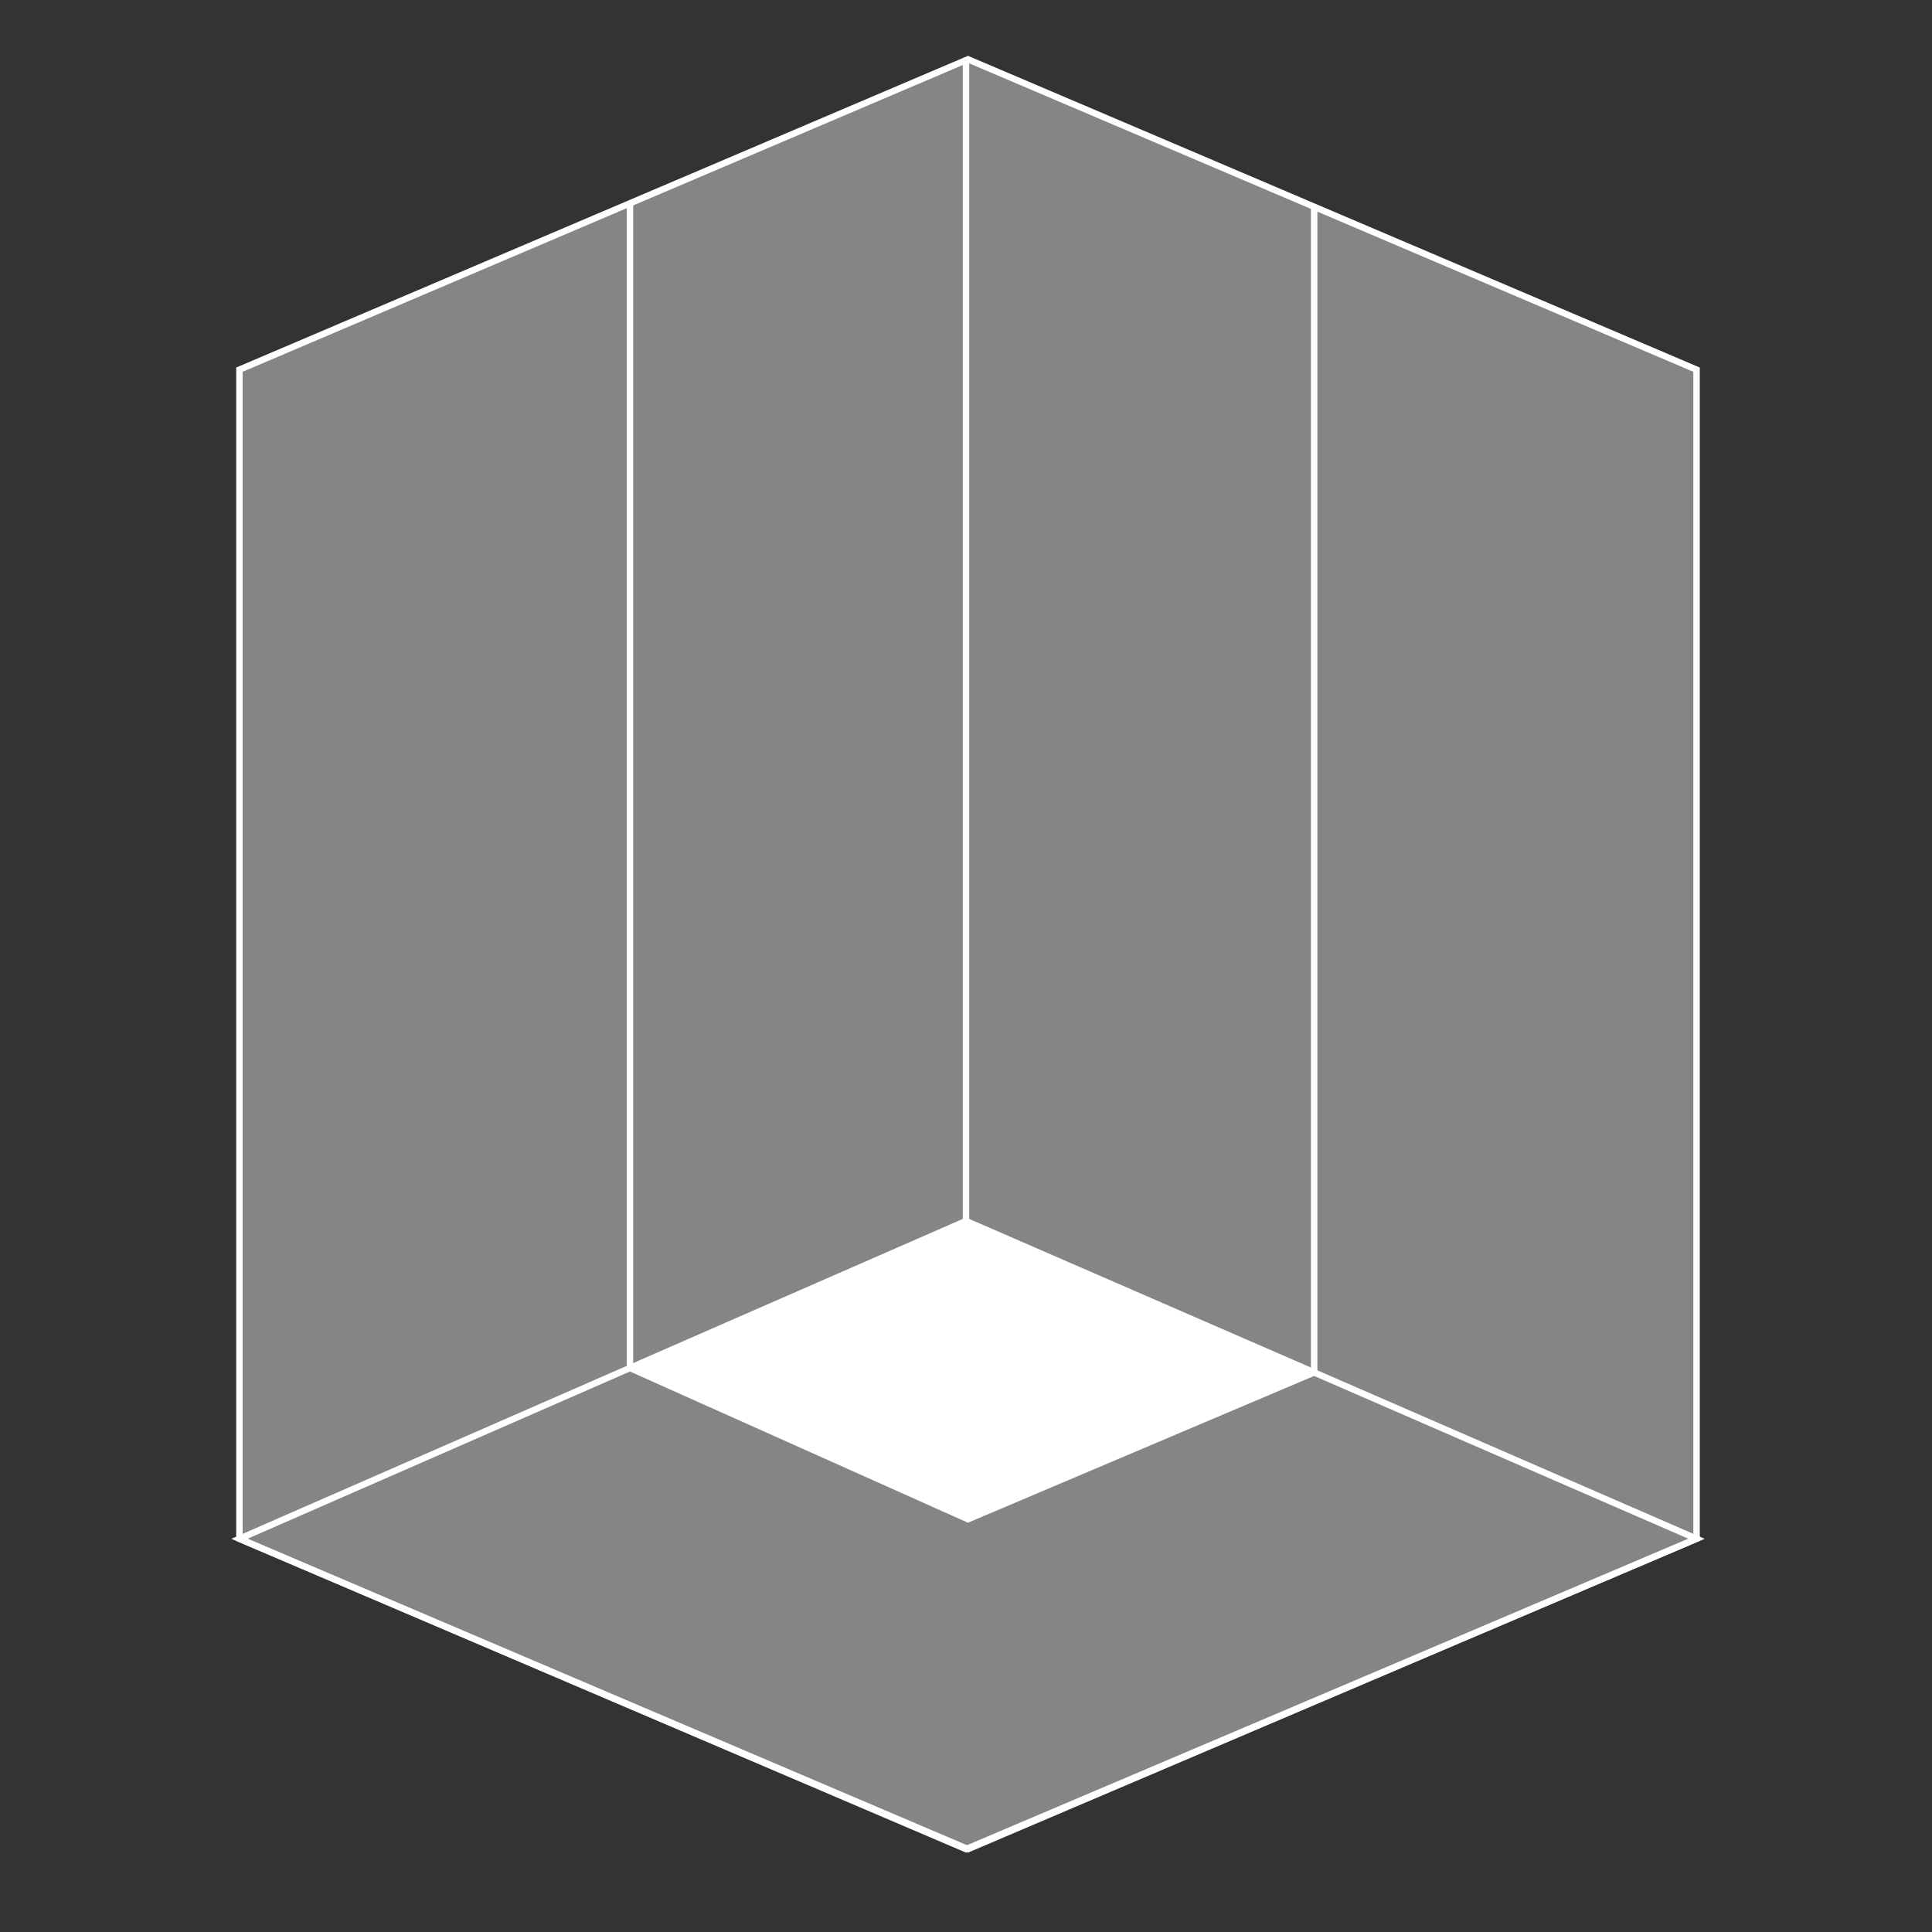
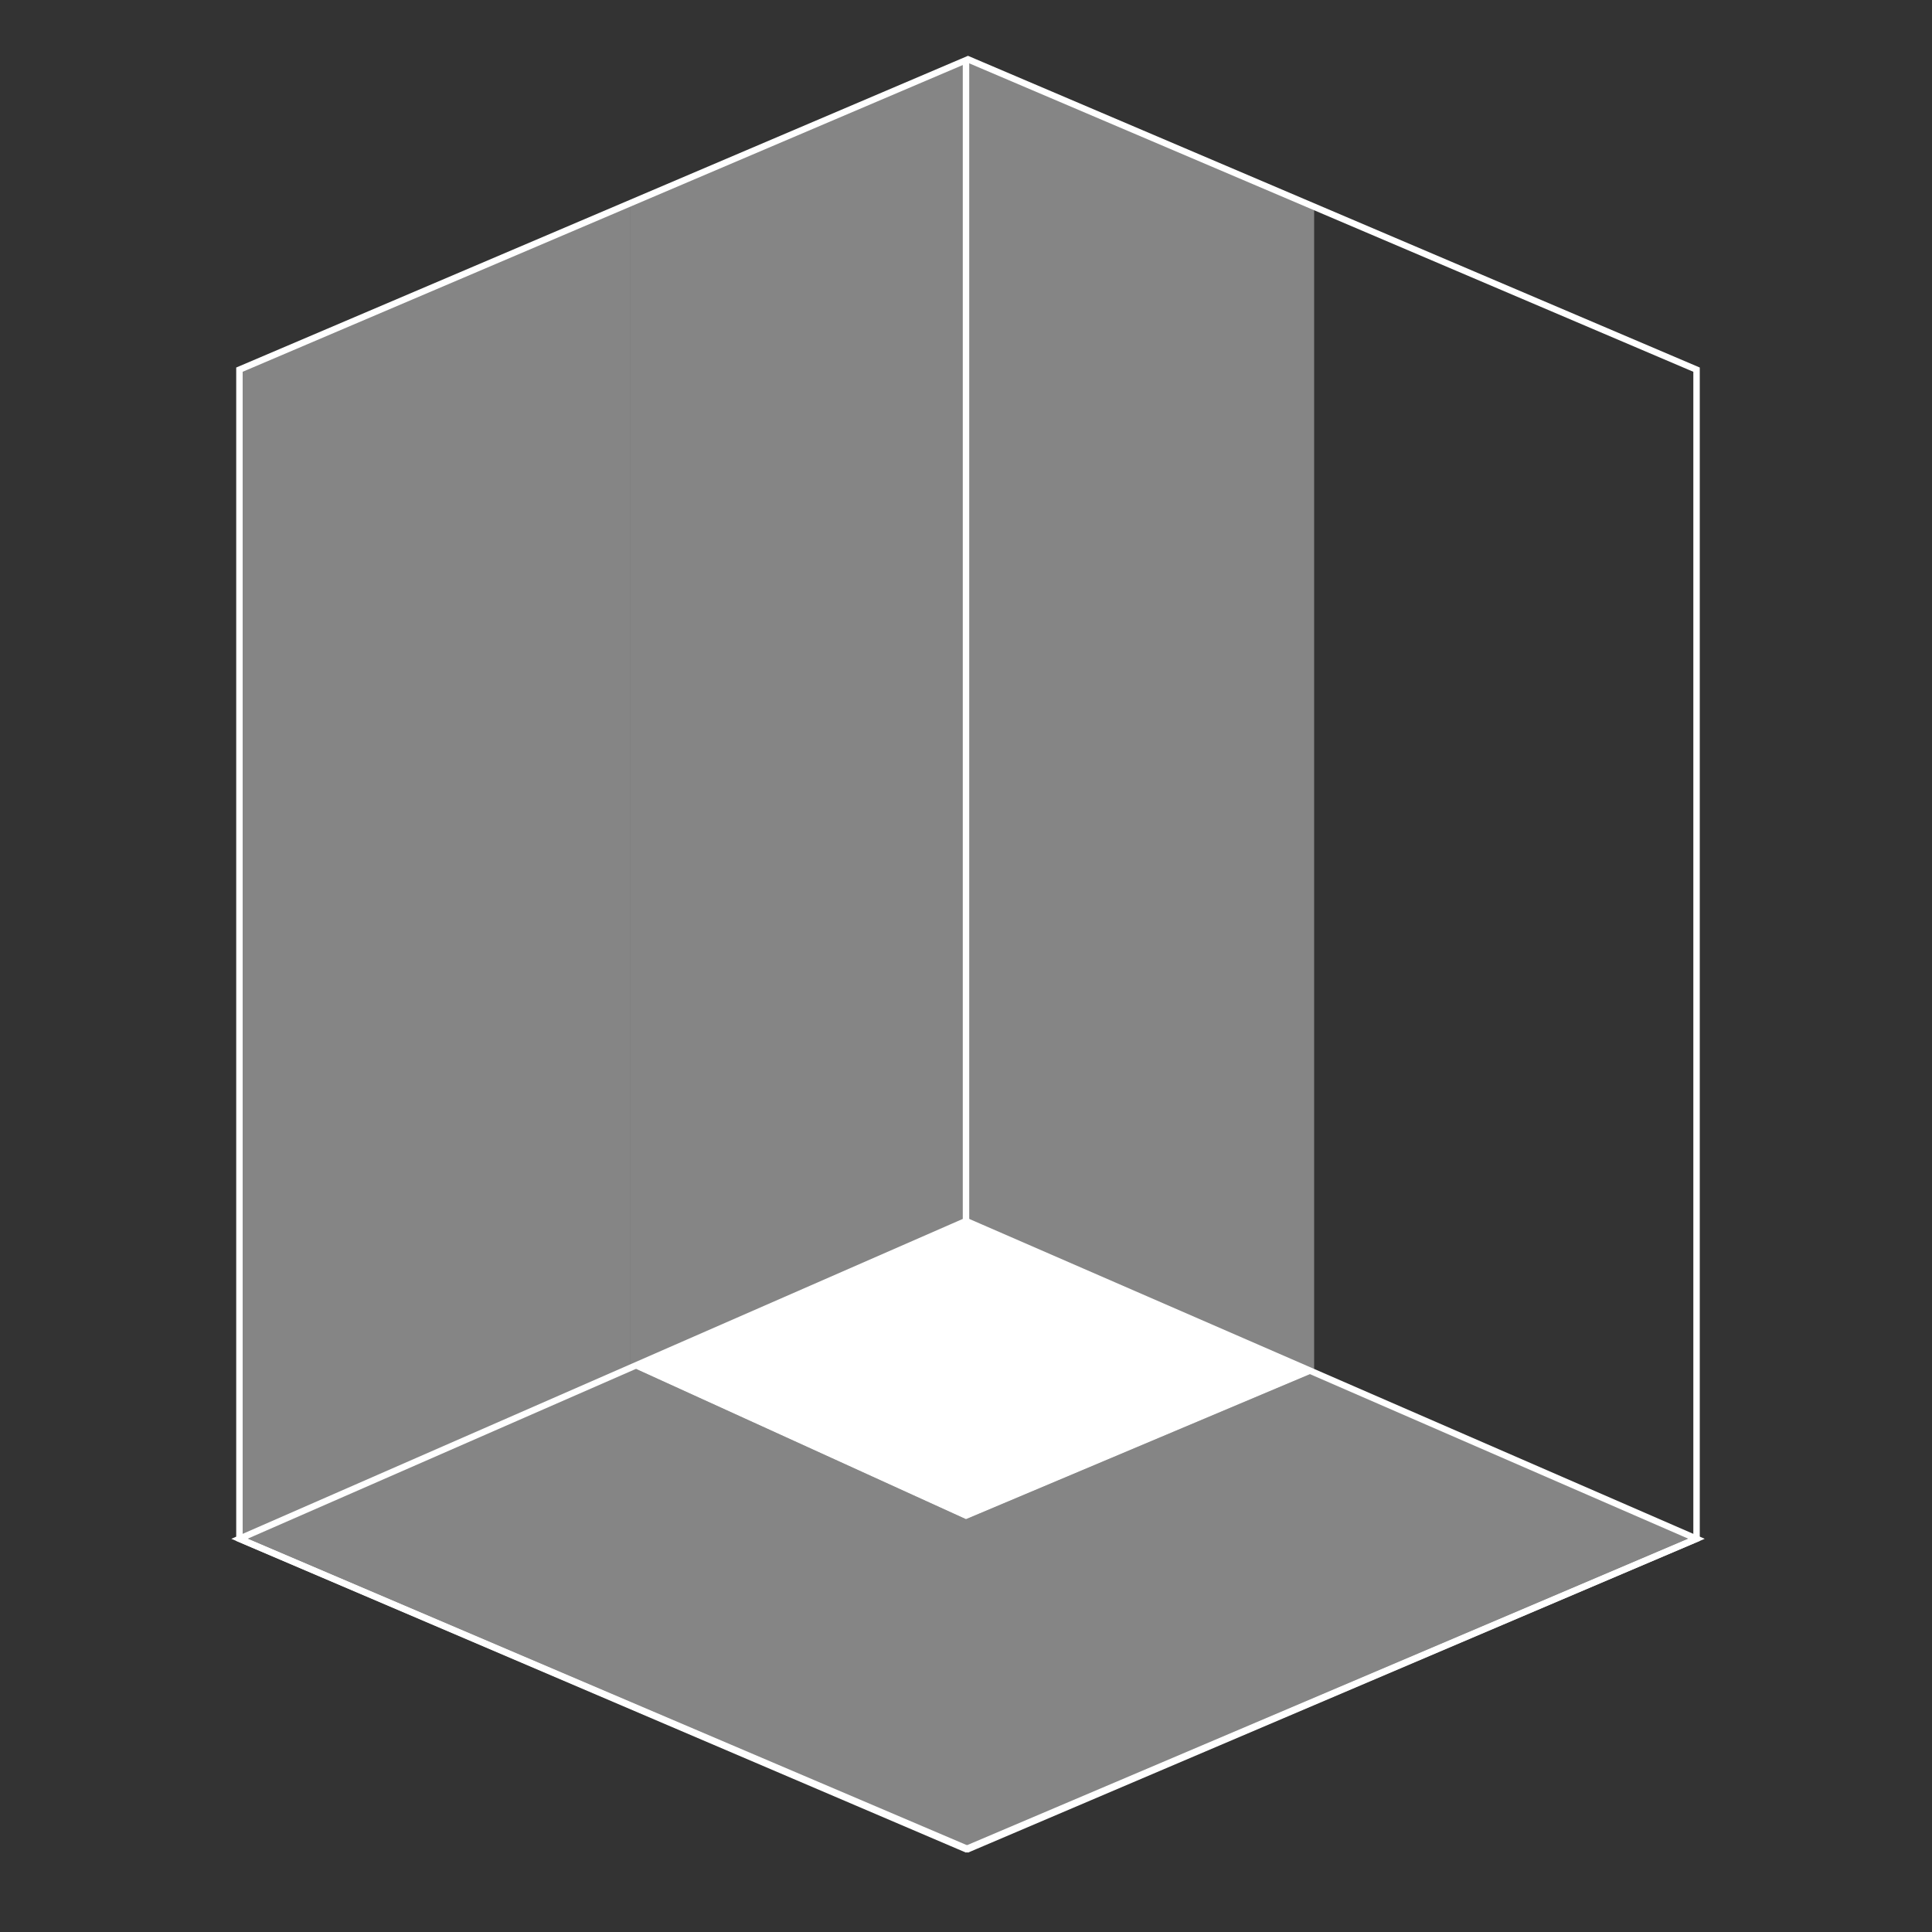
<svg xmlns="http://www.w3.org/2000/svg" id="Livello_1" data-name="Livello 1" viewBox="0 0 300 300">
  <rect x="0" y="0" width="300" height="300" fill="#333333" stroke="none" />
  <defs>
    <style>
      .cls-1 {
        opacity: .4;
      }

      .cls-1, .cls-2 {
        fill: #fff;
        stroke-width: 0px;
      }

      .cls-3 {
        fill: none;
        stroke: #fff;
        stroke-miterlimit: 10;
      }
    </style>
  </defs>
  <polygon class="cls-1" points="97.82 31.57 97.82 212.14 37.18 239.25 37.18 57.09 97.82 31.57" />
-   <polygon class="cls-1" points="204.06 32.18 204.06 213.11 263.44 239.25 263.44 57.09 204.06 32.18" />
  <polygon class="cls-2" points="150 235.9 204.06 213.11 150 189.6 97.82 212.14 150 235.9" />
  <polygon class="cls-1" points="204.06 32.18 204.06 213.11 150.47 189.6 150.47 9.21 204.06 32.18" />
  <polygon class="cls-1" points="97.82 31.57 97.82 212.14 150 189.6 150 9.21 97.82 31.57" />
  <polygon class="cls-1" points="37.18 239.25 97.82 212.14 150 235.9 204.06 213.11 263.44 239.25 150.47 286.93 37.18 239.25" />
  <polygon class="cls-3" points="263.44 238.94 150.31 287.13 37.18 238.94 37.18 57.4 150.31 9.21 263.44 57.4 263.44 238.94" />
  <polygon class="cls-3" points="263.44 238.94 150 189.6 37.18 238.94 150 287.13 263.44 238.94" />
  <line class="cls-3" x1="150" y1="189.6" x2="150" y2="9.21" />
-   <polyline class="cls-3" points="97.82 31.57 97.82 212.42 150.31 235.9 204.06 213.11 204.06 32.11" />
</svg>